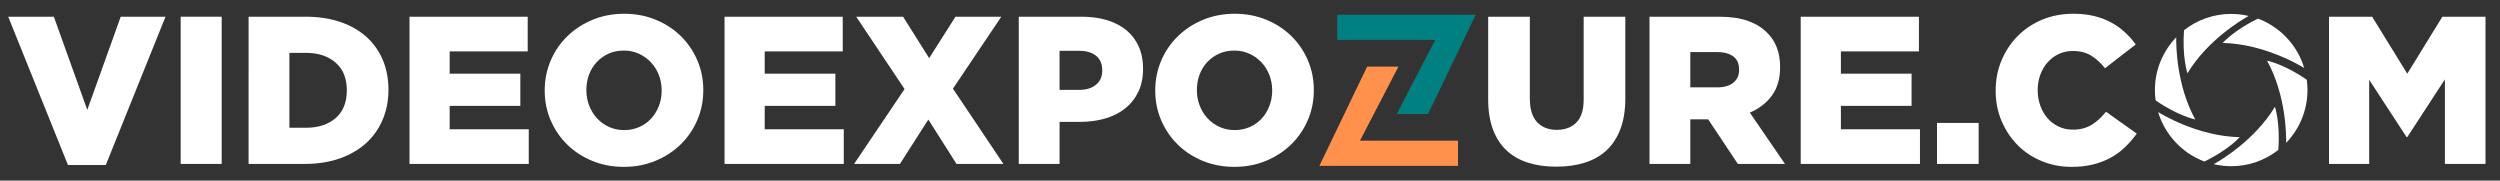
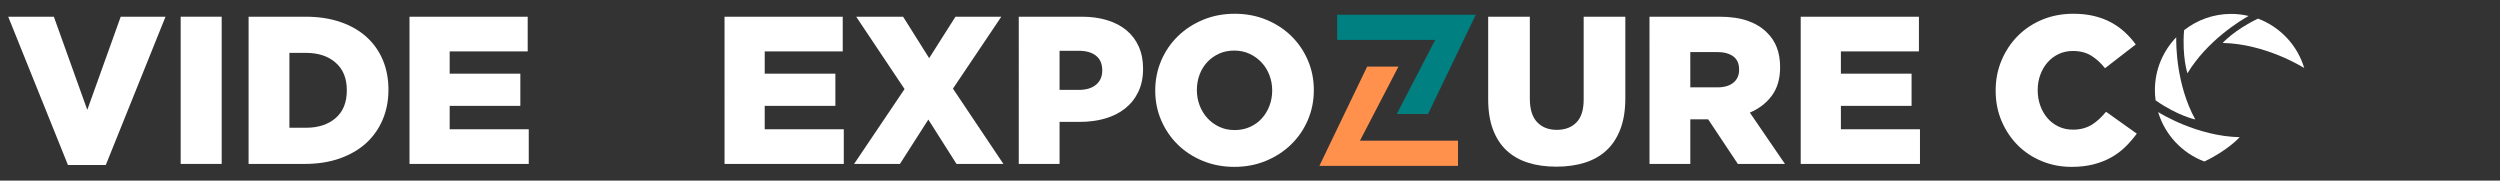
<svg xmlns="http://www.w3.org/2000/svg" version="1.1" id="Layer_1" x="0px" y="0px" width="201.167px" height="14.535px" viewBox="0 0 201.167 14.535" xml:space="preserve">
  <rect x="0" y="0" width="201.167" height="14.535" fill="#333333" stroke="none" />
  <g>
    <path fill="#FFFFFF" d="M0.661,1.344h3.672l2.691,7.497l2.69-7.497h3.605L8.514,13.275H5.467L0.661,1.344z" />
    <path fill="#FFFFFF" d="M14.538,1.344h3.3v11.846h-3.3V1.344z" />
    <path fill="#FFFFFF" d="M20.004,1.344h4.569c1.06,0,2.005,0.144,2.834,0.432c0.829,0.288,1.529,0.691,2.099,1.21 c0.569,0.519,1.004,1.137,1.303,1.853c0.298,0.716,0.448,1.503,0.448,2.361v0.034c0,0.857-0.152,1.65-0.457,2.377 c-0.305,0.729-0.745,1.356-1.32,1.888c-0.576,0.53-1.284,0.944-2.124,1.244c-0.84,0.299-1.791,0.448-2.852,0.448h-4.501 L20.004,1.344L20.004,1.344z M24.629,10.279c0.985,0,1.777-0.26,2.378-0.778c0.6-0.519,0.9-1.258,0.9-2.217V7.25 c0-0.948-0.3-1.684-0.9-2.208c-0.601-0.525-1.393-0.787-2.378-0.787h-1.342v6.024H24.629z" />
    <path fill="#FFFFFF" d="M32.951,1.344h9.511v2.792h-6.278V5.93h5.686V8.52h-5.686v1.879h6.363v2.791h-9.595L32.951,1.344 L32.951,1.344z" />
-     <path fill="#FFFFFF" d="M50.195,13.427c-0.914,0-1.76-0.161-2.539-0.481c-0.778-0.321-1.45-0.758-2.014-1.313 c-0.564-0.552-1.007-1.201-1.329-1.945c-0.322-0.746-0.482-1.541-0.482-2.387V7.267c0-0.846,0.161-1.644,0.482-2.395 c0.321-0.75,0.77-1.404,1.345-1.963c0.576-0.559,1.252-0.999,2.031-1.32c0.779-0.321,1.625-0.482,2.539-0.482 s1.76,0.161,2.539,0.482c0.778,0.322,1.45,0.759,2.014,1.312c0.564,0.553,1.007,1.202,1.329,1.946 c0.322,0.744,0.482,1.54,0.482,2.386v0.034c0,0.846-0.161,1.645-0.482,2.395c-0.321,0.75-0.77,1.404-1.345,1.963 c-0.576,0.559-1.252,0.999-2.031,1.32C51.955,13.268,51.109,13.427,50.195,13.427z M50.221,10.466c0.452,0,0.865-0.084,1.239-0.254 s0.69-0.397,0.95-0.687c0.26-0.287,0.464-0.623,0.611-1.006c0.147-0.384,0.221-0.791,0.221-1.219V7.267 c0-0.428-0.074-0.834-0.221-1.218c-0.147-0.383-0.356-0.722-0.627-1.016C52.122,4.74,51.8,4.506,51.427,4.331 c-0.374-0.175-0.787-0.262-1.239-0.262s-0.863,0.084-1.23,0.254c-0.368,0.169-0.685,0.397-0.951,0.685 c-0.266,0.288-0.47,0.624-0.611,1.007c-0.142,0.383-0.212,0.79-0.212,1.218v0.034c0,0.429,0.074,0.834,0.221,1.219 c0.147,0.384,0.354,0.722,0.62,1.015s0.585,0.528,0.959,0.703C49.355,10.378,49.768,10.466,50.221,10.466z" />
    <path fill="#FFFFFF" d="M58.301,1.344h9.511v2.792h-6.278V5.93h5.686V8.52h-5.686v1.879h6.363v2.791h-9.595L58.301,1.344 L58.301,1.344z" />
    <path fill="#FFFFFF" d="M72.787,7.166l-3.892-5.821h3.774l2.098,3.334l2.116-3.334h3.689L76.68,7.132l4.062,6.06h-3.774L74.7,9.62 l-2.285,3.571h-3.689L72.787,7.166z" />
    <path fill="#FFFFFF" d="M81.977,1.344h5.077c0.745,0,1.422,0.093,2.031,0.279s1.128,0.457,1.557,0.812 c0.429,0.355,0.759,0.793,0.99,1.312s0.347,1.106,0.347,1.76v0.034c0,0.7-0.127,1.314-0.381,1.845 c-0.253,0.53-0.606,0.976-1.058,1.337c-0.451,0.361-0.99,0.633-1.616,0.813s-1.306,0.271-2.039,0.271H85.26v3.385h-3.283V1.344z M86.816,7.233c0.586,0,1.046-0.139,1.379-0.417s0.499-0.655,0.499-1.132V5.651c0-0.51-0.167-0.899-0.499-1.166 c-0.333-0.267-0.798-0.399-1.396-0.399h-1.54v3.147H86.816z" />
    <path fill="#FFFFFF" d="M99.323,13.427c-0.914,0-1.76-0.161-2.539-0.481c-0.778-0.321-1.45-0.758-2.014-1.313 c-0.564-0.552-1.007-1.201-1.329-1.945c-0.322-0.746-0.482-1.541-0.482-2.387V7.267c0-0.846,0.161-1.644,0.482-2.395 c0.321-0.75,0.77-1.404,1.345-1.963c0.576-0.559,1.252-0.999,2.031-1.32c0.779-0.321,1.625-0.482,2.539-0.482 s1.761,0.161,2.539,0.482c0.778,0.322,1.448,0.759,2.015,1.312c0.563,0.553,1.006,1.202,1.327,1.946 c0.321,0.744,0.482,1.54,0.482,2.386v0.034c0,0.846-0.161,1.645-0.482,2.395s-0.771,1.404-1.346,1.963s-1.252,0.999-2.03,1.32 C101.082,13.268,100.236,13.427,99.323,13.427z M99.348,10.466c0.452,0,0.865-0.084,1.239-0.254s0.69-0.397,0.95-0.687 c0.262-0.287,0.465-0.623,0.61-1.006c0.147-0.384,0.222-0.791,0.222-1.219V7.267c0-0.428-0.074-0.834-0.222-1.218 c-0.146-0.383-0.354-0.722-0.627-1.016c-0.272-0.293-0.594-0.527-0.967-0.702c-0.374-0.175-0.787-0.262-1.239-0.262 s-0.863,0.084-1.23,0.254c-0.368,0.169-0.685,0.397-0.951,0.685c-0.266,0.288-0.47,0.624-0.611,1.007 c-0.142,0.383-0.212,0.79-0.212,1.218v0.034c0,0.429,0.074,0.834,0.221,1.219c0.147,0.384,0.354,0.722,0.62,1.015 s0.585,0.528,0.959,0.703C98.482,10.378,98.896,10.466,99.348,10.466z" />
    <path fill="#FFFFFF" d="M125.233,13.411c-0.846,0-1.606-0.106-2.284-0.322c-0.677-0.215-1.253-0.544-1.727-0.989 c-0.475-0.447-0.838-1.011-1.092-1.692c-0.254-0.683-0.381-1.486-0.381-2.412V1.344h3.352v6.583c0,0.857,0.195,1.492,0.587,1.904 c0.394,0.412,0.918,0.618,1.579,0.618c0.66,0,1.188-0.197,1.578-0.592c0.392-0.396,0.588-1.01,0.588-1.846V1.344h3.352V7.91 c0,0.959-0.134,1.785-0.397,2.479c-0.267,0.694-0.638,1.264-1.117,1.709s-1.062,0.775-1.743,0.99S126.08,13.411,125.233,13.411z" />
    <path fill="#FFFFFF" d="M132.729,1.344h5.603c0.914,0,1.687,0.113,2.318,0.338c0.631,0.226,1.145,0.542,1.54,0.948 c0.699,0.677,1.049,1.597,1.049,2.758v0.034c0,0.914-0.22,1.669-0.659,2.268c-0.439,0.598-1.033,1.055-1.776,1.371l2.825,4.129 h-3.791l-2.387-3.588h-0.033h-1.404v3.588h-3.283L132.729,1.344L132.729,1.344z M138.179,7.03c0.564,0,0.999-0.127,1.304-0.381 c0.306-0.254,0.457-0.595,0.457-1.023V5.592c0-0.474-0.157-0.826-0.474-1.058c-0.316-0.231-0.752-0.347-1.305-0.347h-2.148V7.03 H138.179z" />
    <path fill="#FFFFFF" d="M144.897,1.344h9.513v2.792h-6.279V5.93h5.687V8.52h-5.687v1.879h6.363v2.791h-9.597V1.344z" />
-     <path fill="#FFFFFF" d="M155.864,9.891h3.351v3.301h-3.351V9.891z" />
    <path fill="#FFFFFF" d="M166.694,13.427c-0.846,0-1.642-0.151-2.386-0.456c-0.745-0.305-1.391-0.73-1.938-1.277 c-0.549-0.547-0.981-1.196-1.305-1.946c-0.32-0.75-0.48-1.565-0.48-2.445V7.267c0-0.857,0.156-1.661,0.474-2.411 c0.315-0.75,0.75-1.405,1.303-1.963c0.554-0.558,1.21-0.996,1.972-1.312c0.763-0.316,1.594-0.474,2.496-0.474 c0.609,0,1.162,0.059,1.658,0.178c0.497,0.118,0.951,0.288,1.362,0.507c0.412,0.22,0.784,0.482,1.116,0.787 c0.334,0.305,0.63,0.638,0.89,0.999l-2.472,1.912c-0.338-0.429-0.711-0.767-1.116-1.015c-0.406-0.248-0.896-0.373-1.474-0.373 c-0.416,0-0.797,0.082-1.142,0.246s-0.641,0.387-0.889,0.668c-0.248,0.282-0.443,0.615-0.584,0.999 c-0.142,0.383-0.212,0.79-0.212,1.218v0.034c0,0.44,0.07,0.855,0.212,1.244c0.141,0.39,0.336,0.726,0.584,1.007 c0.248,0.282,0.544,0.506,0.889,0.668c0.345,0.164,0.726,0.246,1.142,0.246c0.306,0,0.584-0.033,0.838-0.102 c0.255-0.068,0.486-0.167,0.695-0.296c0.207-0.13,0.405-0.282,0.592-0.457s0.369-0.369,0.549-0.583l2.473,1.76 c-0.281,0.385-0.59,0.739-0.923,1.066c-0.333,0.326-0.711,0.609-1.134,0.846c-0.424,0.236-0.896,0.423-1.422,0.559 C167.938,13.359,167.349,13.427,166.694,13.427z" />
-     <path fill="#FFFFFF" d="M187.408,1.344h3.471l2.826,4.586l2.825-4.586H200v11.846h-3.267V6.387l-3.021,4.636h-0.068L190.64,6.42 v6.77h-3.232V1.344L187.408,1.344z" />
  </g>
  <g>
    <polygon fill="#008080" points="107.597,1.188 118.75,1.188 114.908,9.174 112.391,9.174 115.483,3.215 107.597,3.215 " />
    <polygon fill="#FF914D" points="117.321,13.346 106.166,13.346 110.009,5.361 112.528,5.361 109.432,11.318 117.321,11.318 " />
  </g>
  <g>
    <g>
      <path fill="#FFFFFF" d="M178.851,3.456c3.427,0.07,6.404,1.919,6.564,2.021c-0.549-1.836-1.938-3.31-3.72-3.979 C179.781,2.412,178.851,3.456,178.851,3.456z" />
-       <path fill="#FFFFFF" d="M183.958,11.495c1.063-1.103,1.717-2.601,1.717-4.253c0-0.28-0.021-0.554-0.057-0.824 c-1.785-1.247-3.195-1.538-3.195-1.538C183.964,7.679,183.971,10.918,183.958,11.495z" />
-       <path fill="#FFFFFF" d="M183.058,8.594c-1.619,2.674-4.333,4.286-4.924,4.616c0.451,0.104,0.923,0.164,1.408,0.164 c1.43,0,2.742-0.49,3.785-1.31C183.5,9.934,183.058,8.594,183.058,8.594z" />
    </g>
    <g>
      <path fill="#FFFFFF" d="M180.221,11.038c-3.425-0.07-6.403-1.92-6.563-2.021c0.551,1.836,1.938,3.31,3.721,3.979 C179.292,12.082,180.221,11.038,180.221,11.038z" />
      <path fill="#FFFFFF" d="M175.115,3c-1.063,1.103-1.717,2.601-1.717,4.252c0,0.279,0.02,0.555,0.057,0.824 c1.785,1.247,3.193,1.539,3.193,1.539C175.108,6.814,175.103,3.576,175.115,3z" />
      <path fill="#FFFFFF" d="M176.016,5.899c1.618-2.674,4.332-4.286,4.923-4.615c-0.451-0.106-0.924-0.165-1.406-0.165 c-1.43,0-2.742,0.491-3.787,1.309C175.574,4.561,176.016,5.899,176.016,5.899z" />
    </g>
  </g>
</svg>